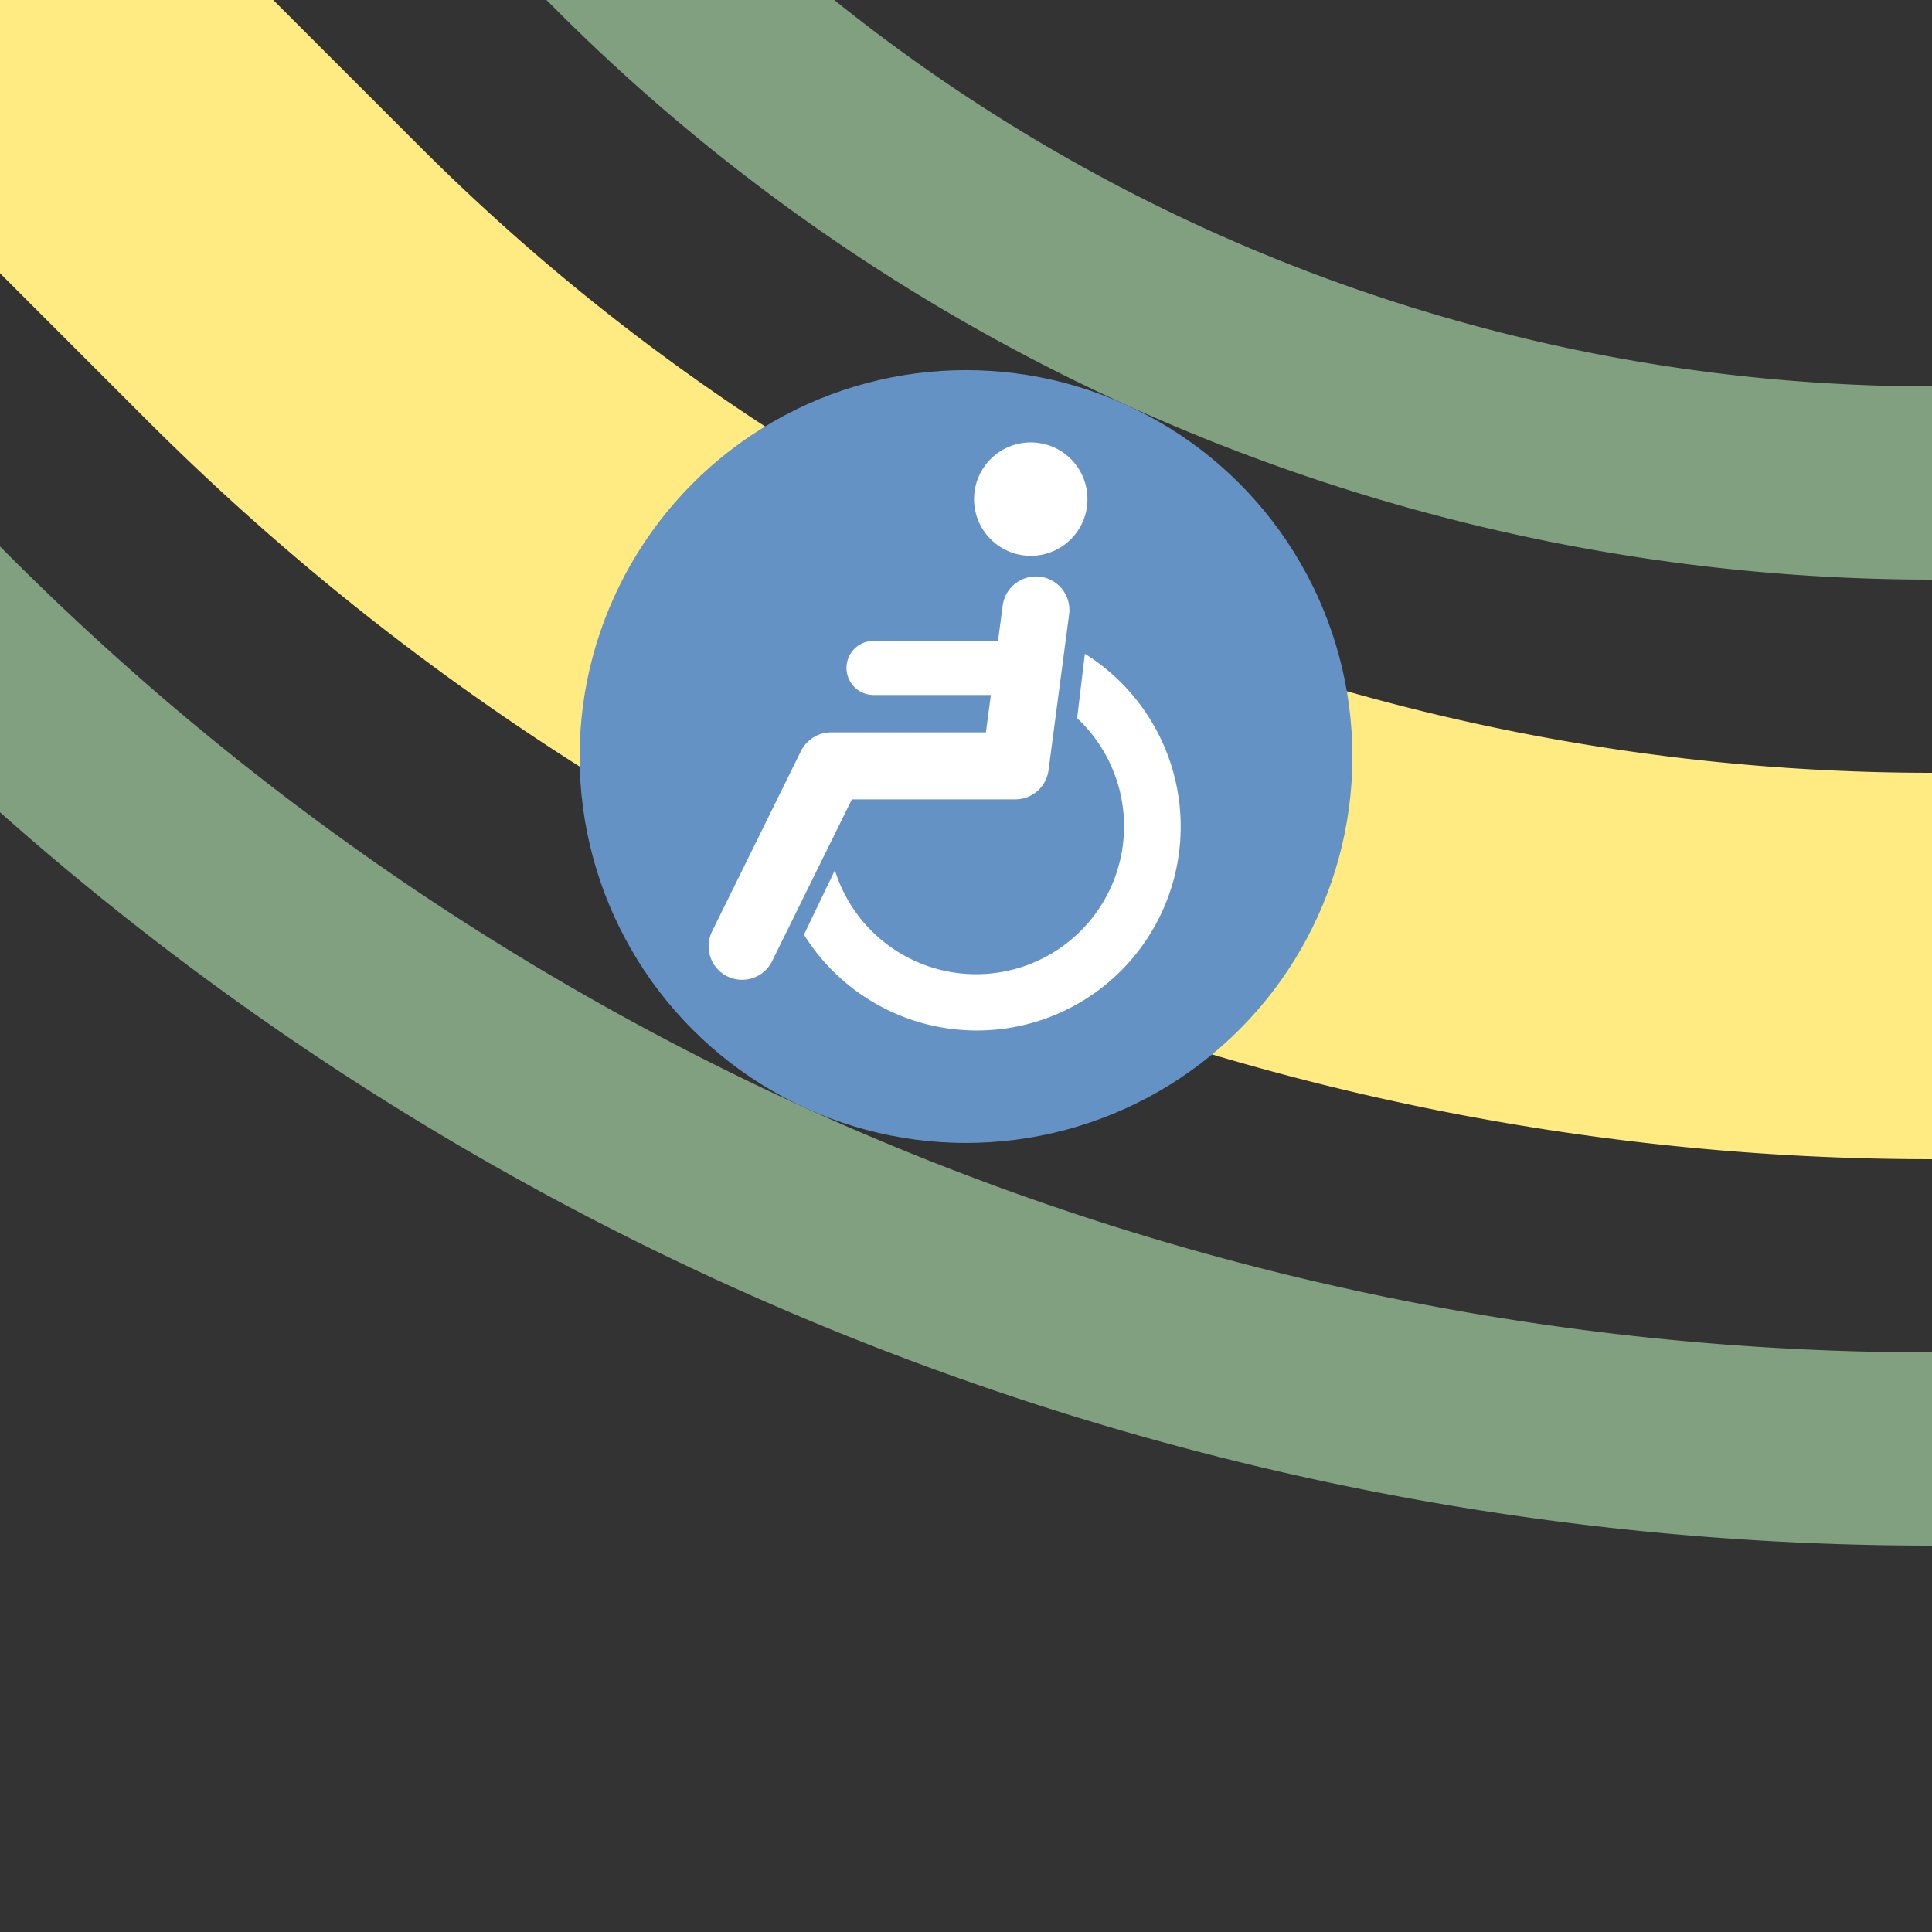
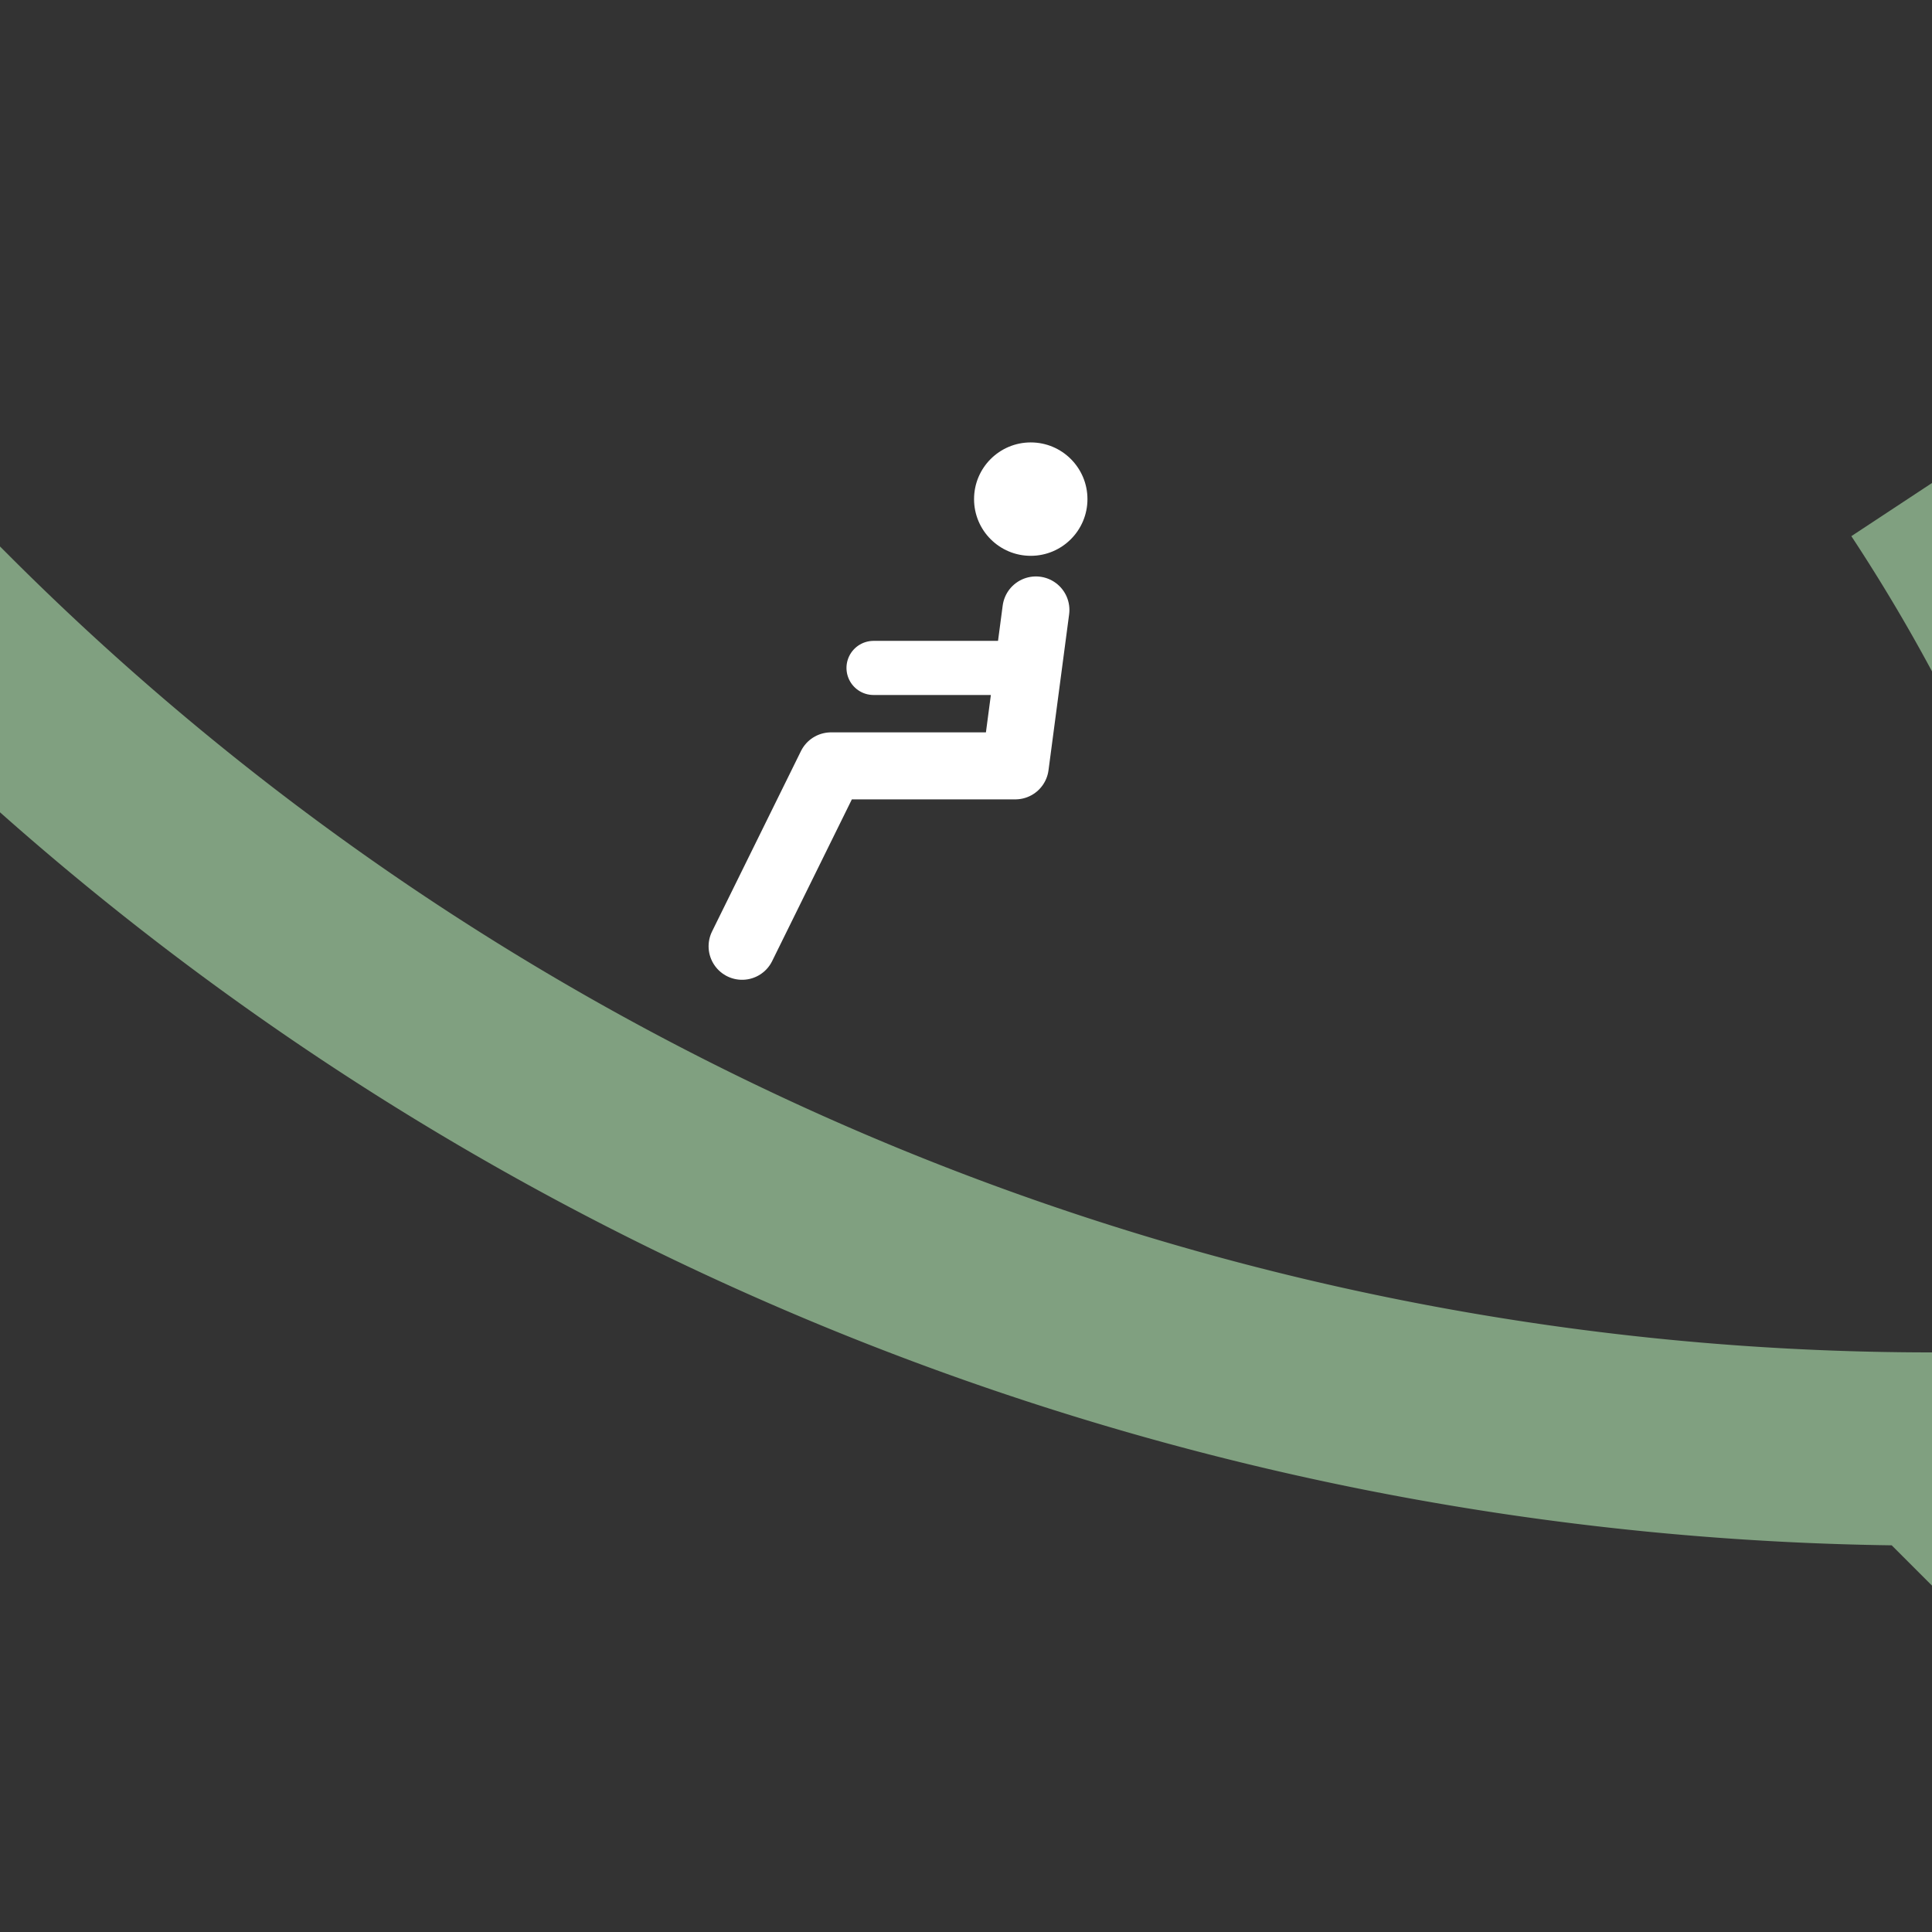
<svg xmlns="http://www.w3.org/2000/svg" width="500" height="500">
  <rect width="100%" height="100%" fill="#333333" stroke="none" />
  <title>exhHSTACCl+4 yellow</title>
  <g fill="none">
-     <path stroke="#80A080" d="m -90.165,86.612 75,75 A 728.553,728.553 0 0 0 500,375 M 86.612,-90.165 l 75,75 A 478.553,478.553 0 0 0 500,125" stroke-width="50" />
-     <path stroke="#FFEB81" d="M 0,0 73.223,73.223 A 603.553,603.553 0 0 0 500,250" stroke-width="100" />
+     <path stroke="#80A080" d="m -90.165,86.612 75,75 A 728.553,728.553 0 0 0 500,375 l 75,75 A 478.553,478.553 0 0 0 500,125" stroke-width="50" />
  </g>
-   <circle fill="#6592C5" cx="250" cy="195.789" r="100" />
  <g transform="translate(83.333,29.122)scale(.667)" fill="#FFF">
-     <path d="M 199,294 A 57.4,57.4 0 1 0 293,235 l 3,-25 A 79.1,79.1 0 1 1 187,319" />
    <circle cx="275" cy="150" r="22" />
    <g stroke="#FFF" stroke-linecap="round" fill="none">
      <path d="M 277,193 269,253.5 H 197.5 L 163,323.5" stroke-width="26" stroke-linejoin="round" />
      <path d="M 214,215.5 H 272" stroke-width="21" />
    </g>
  </g>
</svg>